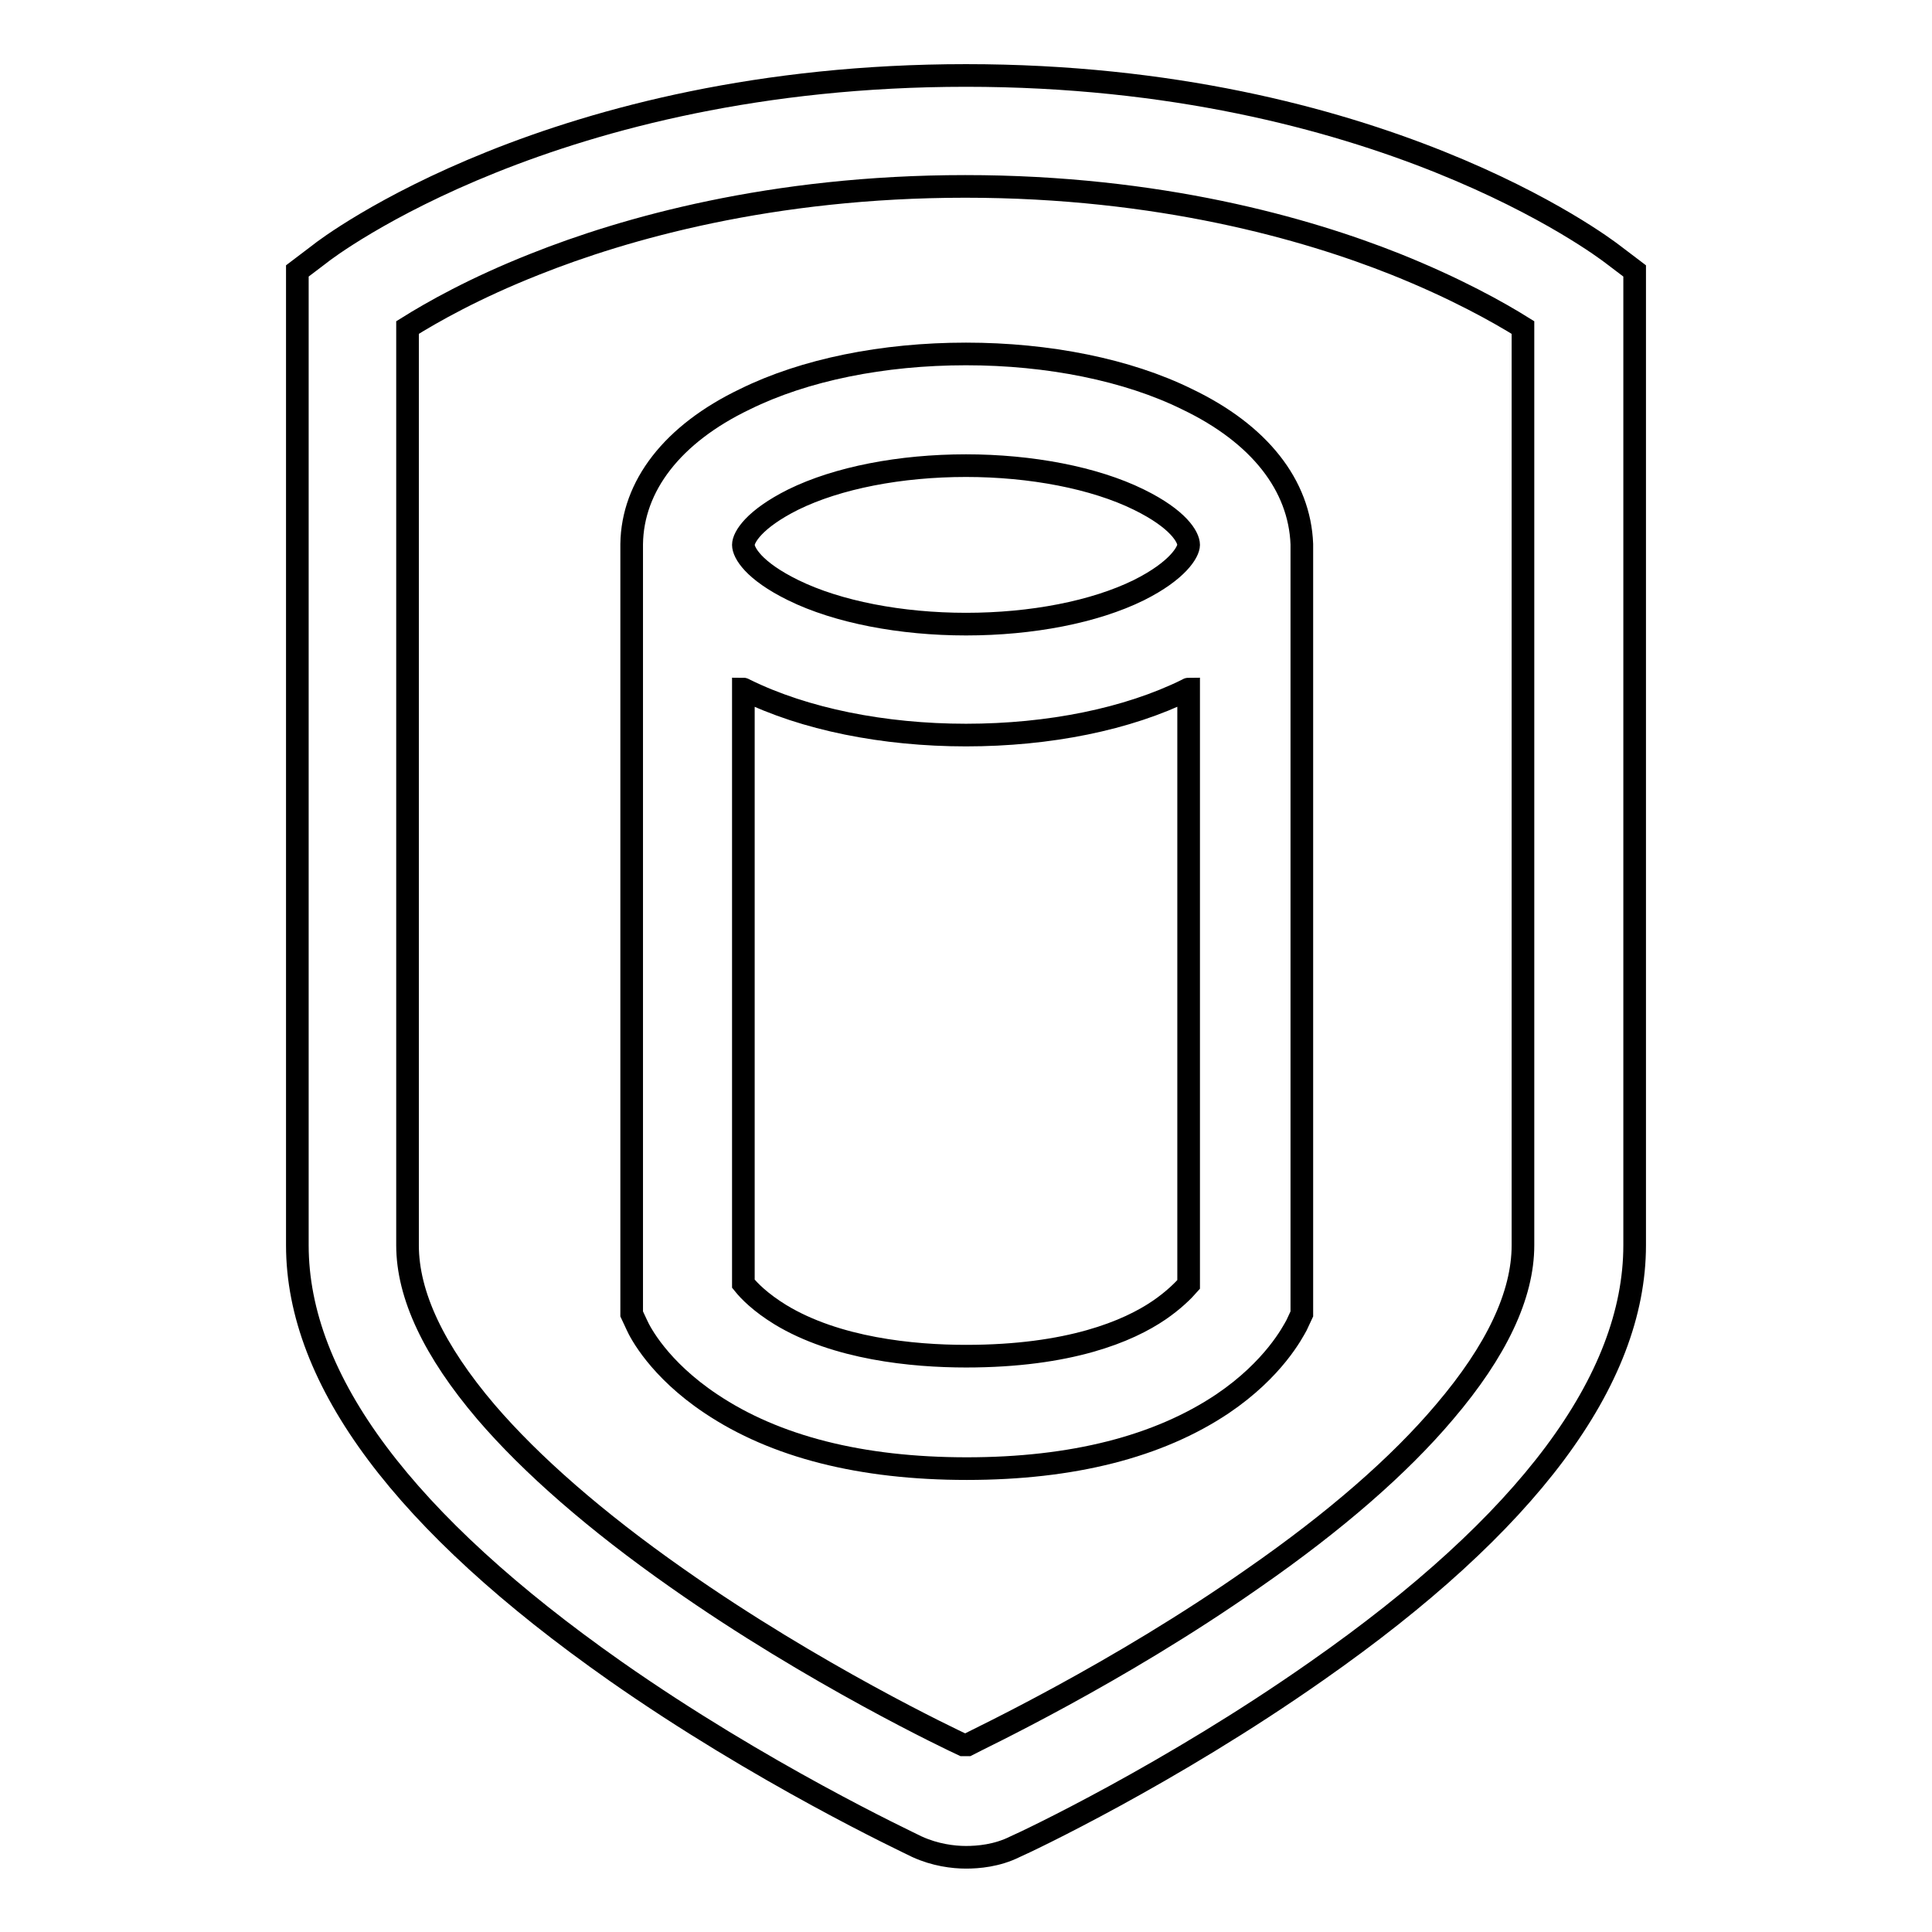
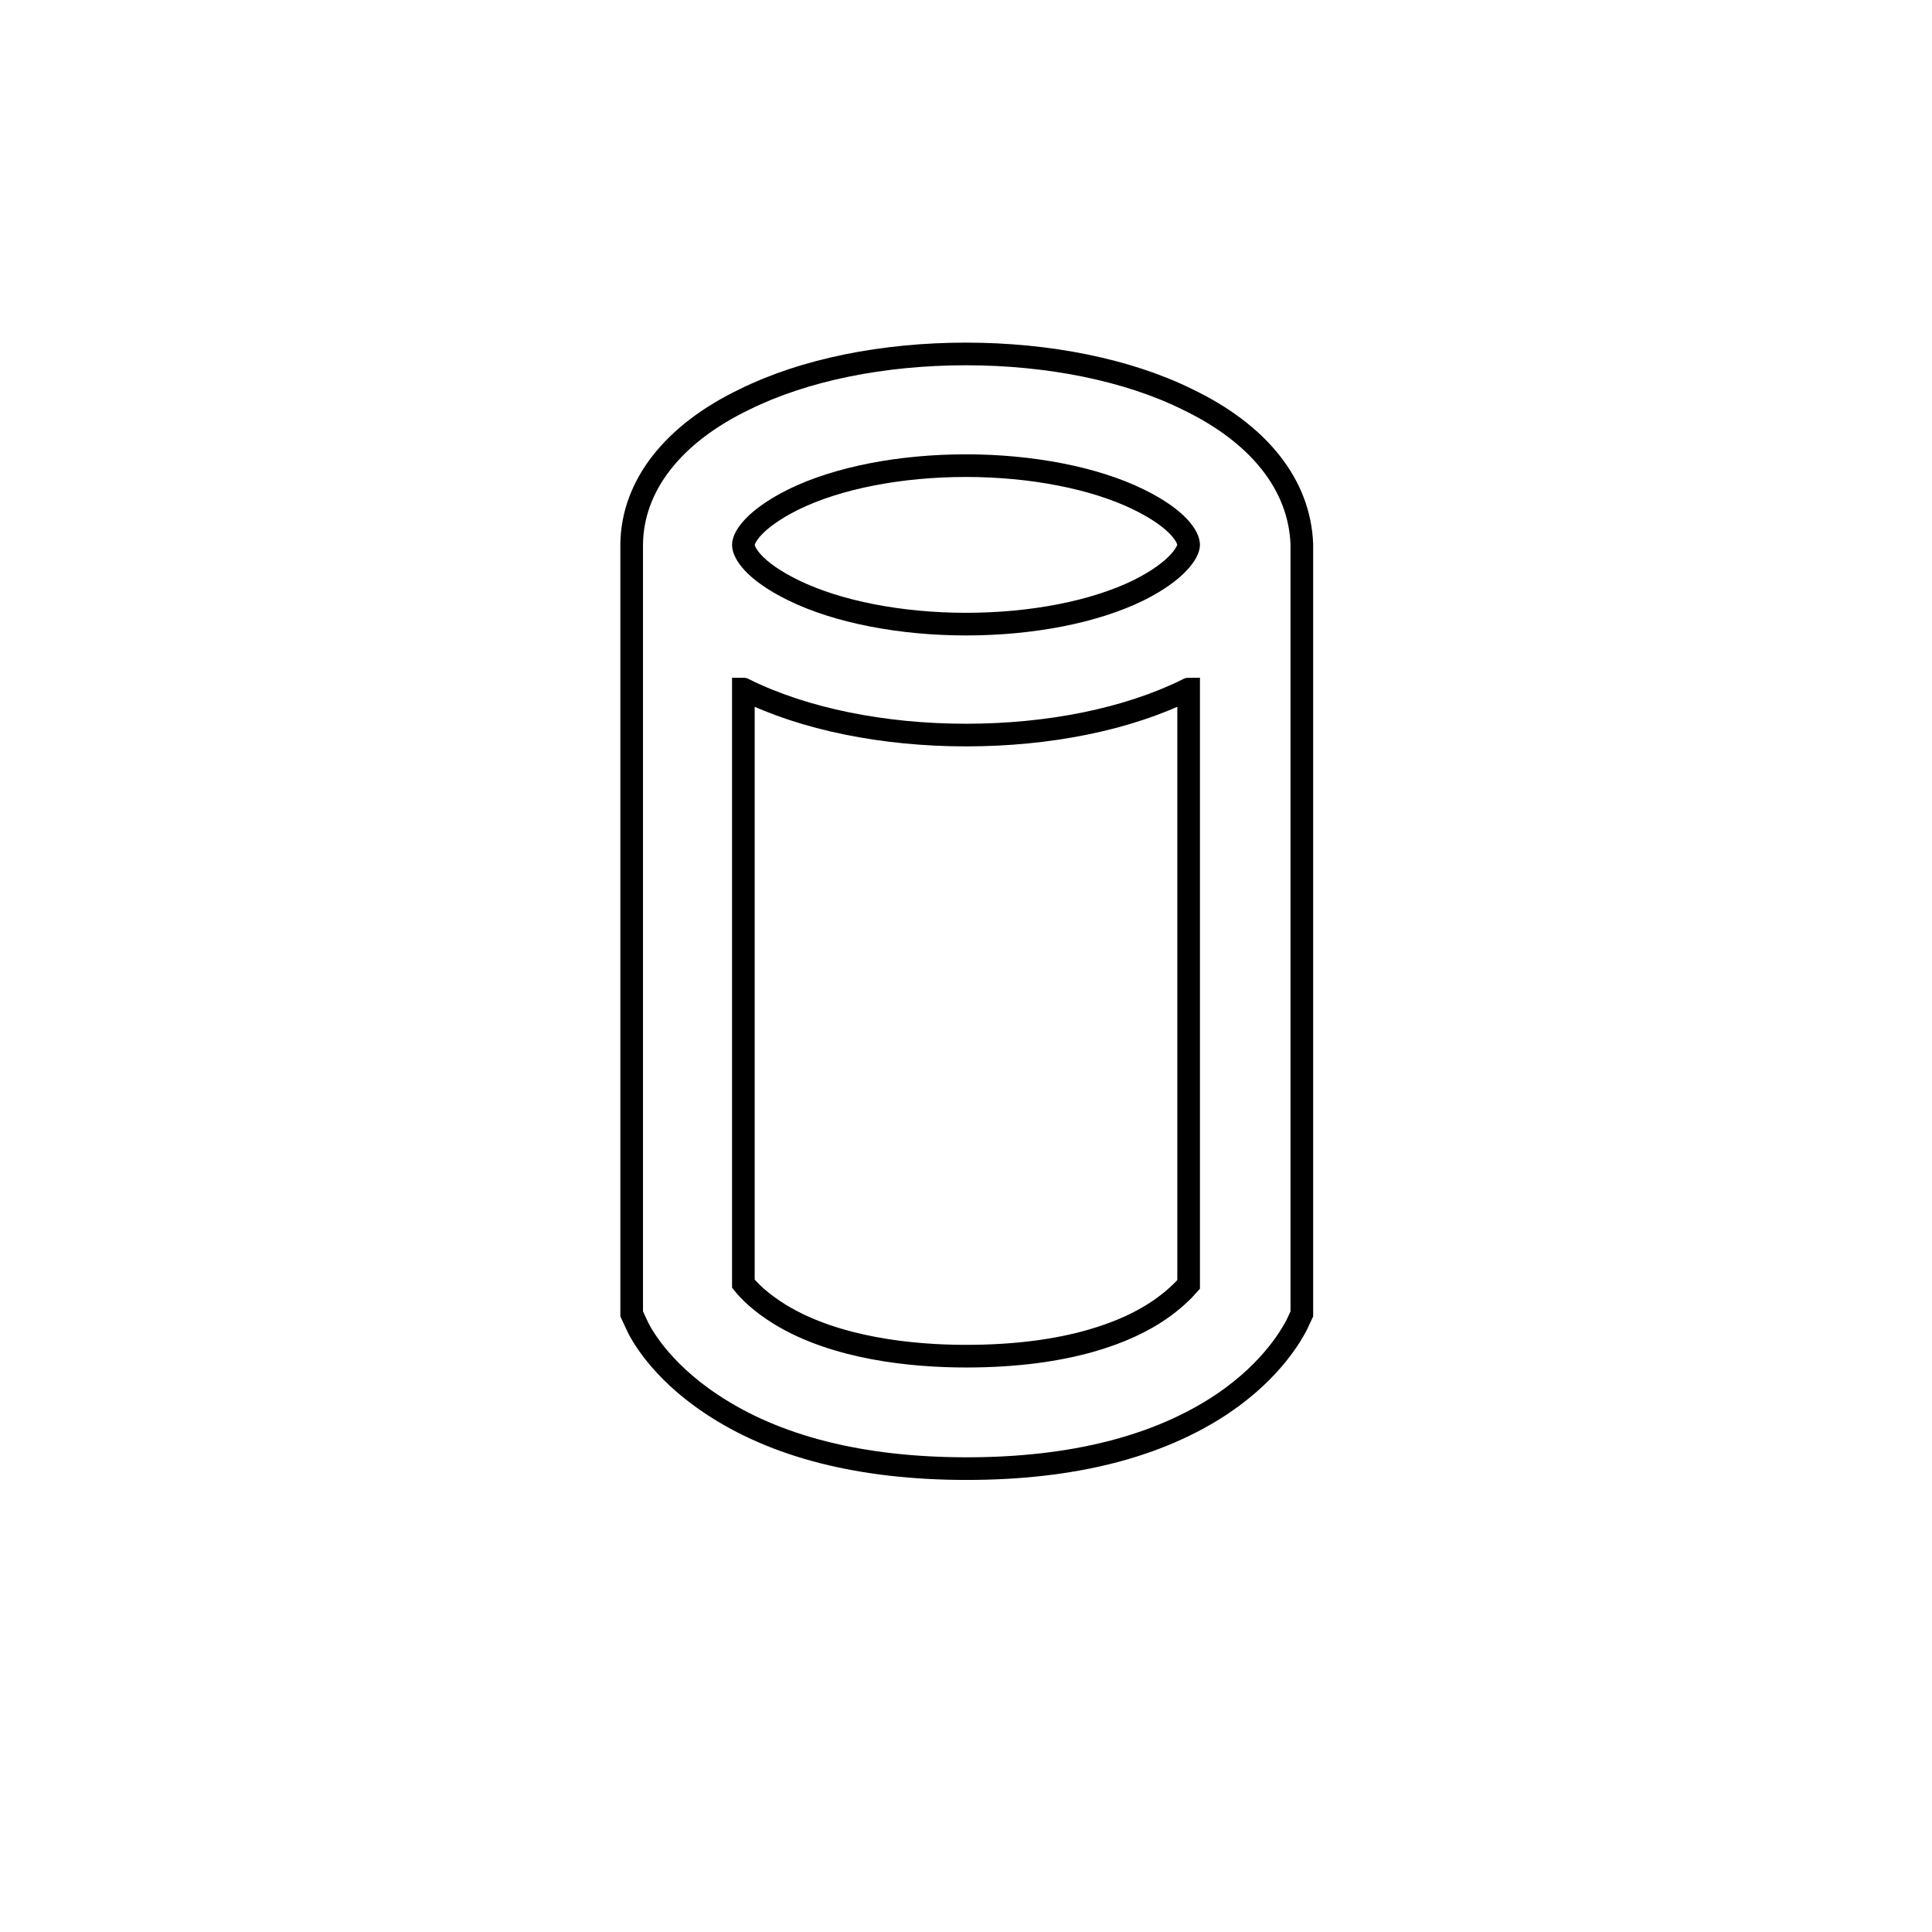
<svg xmlns="http://www.w3.org/2000/svg" version="1.1" x="0px" y="0px" viewBox="0 0 256 256" enable-background="new 0 0 256 256" xml:space="preserve">
  <g>
    <g>
-       <path stroke-width="3" fill-opacity="0" stroke="#000000" d="M213.7,33.7c-1.3-1-31.2-23.7-85.7-23.7c-54.5,0-84.5,22.7-85.7,23.7l-2.9,2.2V165c0,17.9,14.2,36.8,42.1,56.4c19.4,13.6,38.6,22.6,40,23.3c2.4,1.1,4.8,1.4,6.5,1.4c1.6,0,4.1-0.2,6.5-1.4c1.4-0.6,20.5-9.6,40-23.3c27.9-19.5,42.1-38.5,42.1-56.4V35.9L213.7,33.7z M201.8,165c0,6.6-3.5,14-10.4,22.1c-6,7.1-14.5,14.5-25.3,22c-18.1,12.7-36.6,21.4-37.9,22.1c-0.1,0-0.2,0-0.3,0c-0.1,0-0.2,0-0.3,0c-1.3-0.6-19.7-9.3-37.9-22.1c-10.7-7.5-19.3-15-25.3-22c-6.9-8.1-10.4-15.5-10.4-22.1V43.4c3.2-2,8.8-5.2,16.9-8.4c11.8-4.7,31.3-10.3,57-10.3c25.7,0,45.2,5.6,57,10.3c8,3.2,13.7,6.4,16.9,8.4V165z" />
      <path stroke-width="3" fill-opacity="0" stroke="#000000" d="M157.3,52.9c-7.9-3.9-18.4-6-29.3-6c-11,0-21.4,2.1-29.3,6c-9.6,4.6-14.9,11.5-15,19.2l0,0v102l0.7,1.5c0.4,0.9,2.9,5.8,9.8,10.4c8.5,5.7,19.9,8.6,33.9,8.6c14,0,25.4-2.9,33.9-8.6c6.8-4.6,9.3-9.5,9.8-10.4l0.7-1.5v-102l0,0C172.2,64.3,166.9,57.5,157.3,52.9z M157.5,170.2c-0.7,0.8-2,2.1-3.9,3.4c-4.1,2.8-11.9,6.1-25.6,6.1c-7.1,0-17.2-1-24.6-5.5c-2.6-1.6-4.1-3.1-4.9-4.1V91.3c0.1,0,0.1,0.1,0.2,0.1c7.9,3.9,18.4,6,29.3,6c11,0,21.4-2.1,29.3-6c0.1,0,0.1-0.1,0.2-0.1V170.2L157.5,170.2z M150.9,78.2c-5.9,2.9-14.2,4.5-22.9,4.5c-8.6,0-17-1.6-22.9-4.5c-5.3-2.6-6.6-5-6.6-6c0-1,1.4-3.4,6.6-6c5.9-2.9,14.2-4.5,22.9-4.5c8.6,0,17,1.6,22.9,4.5c5.3,2.6,6.6,5,6.6,6C157.5,73.1,156.1,75.6,150.9,78.2z" />
    </g>
  </g>
</svg>